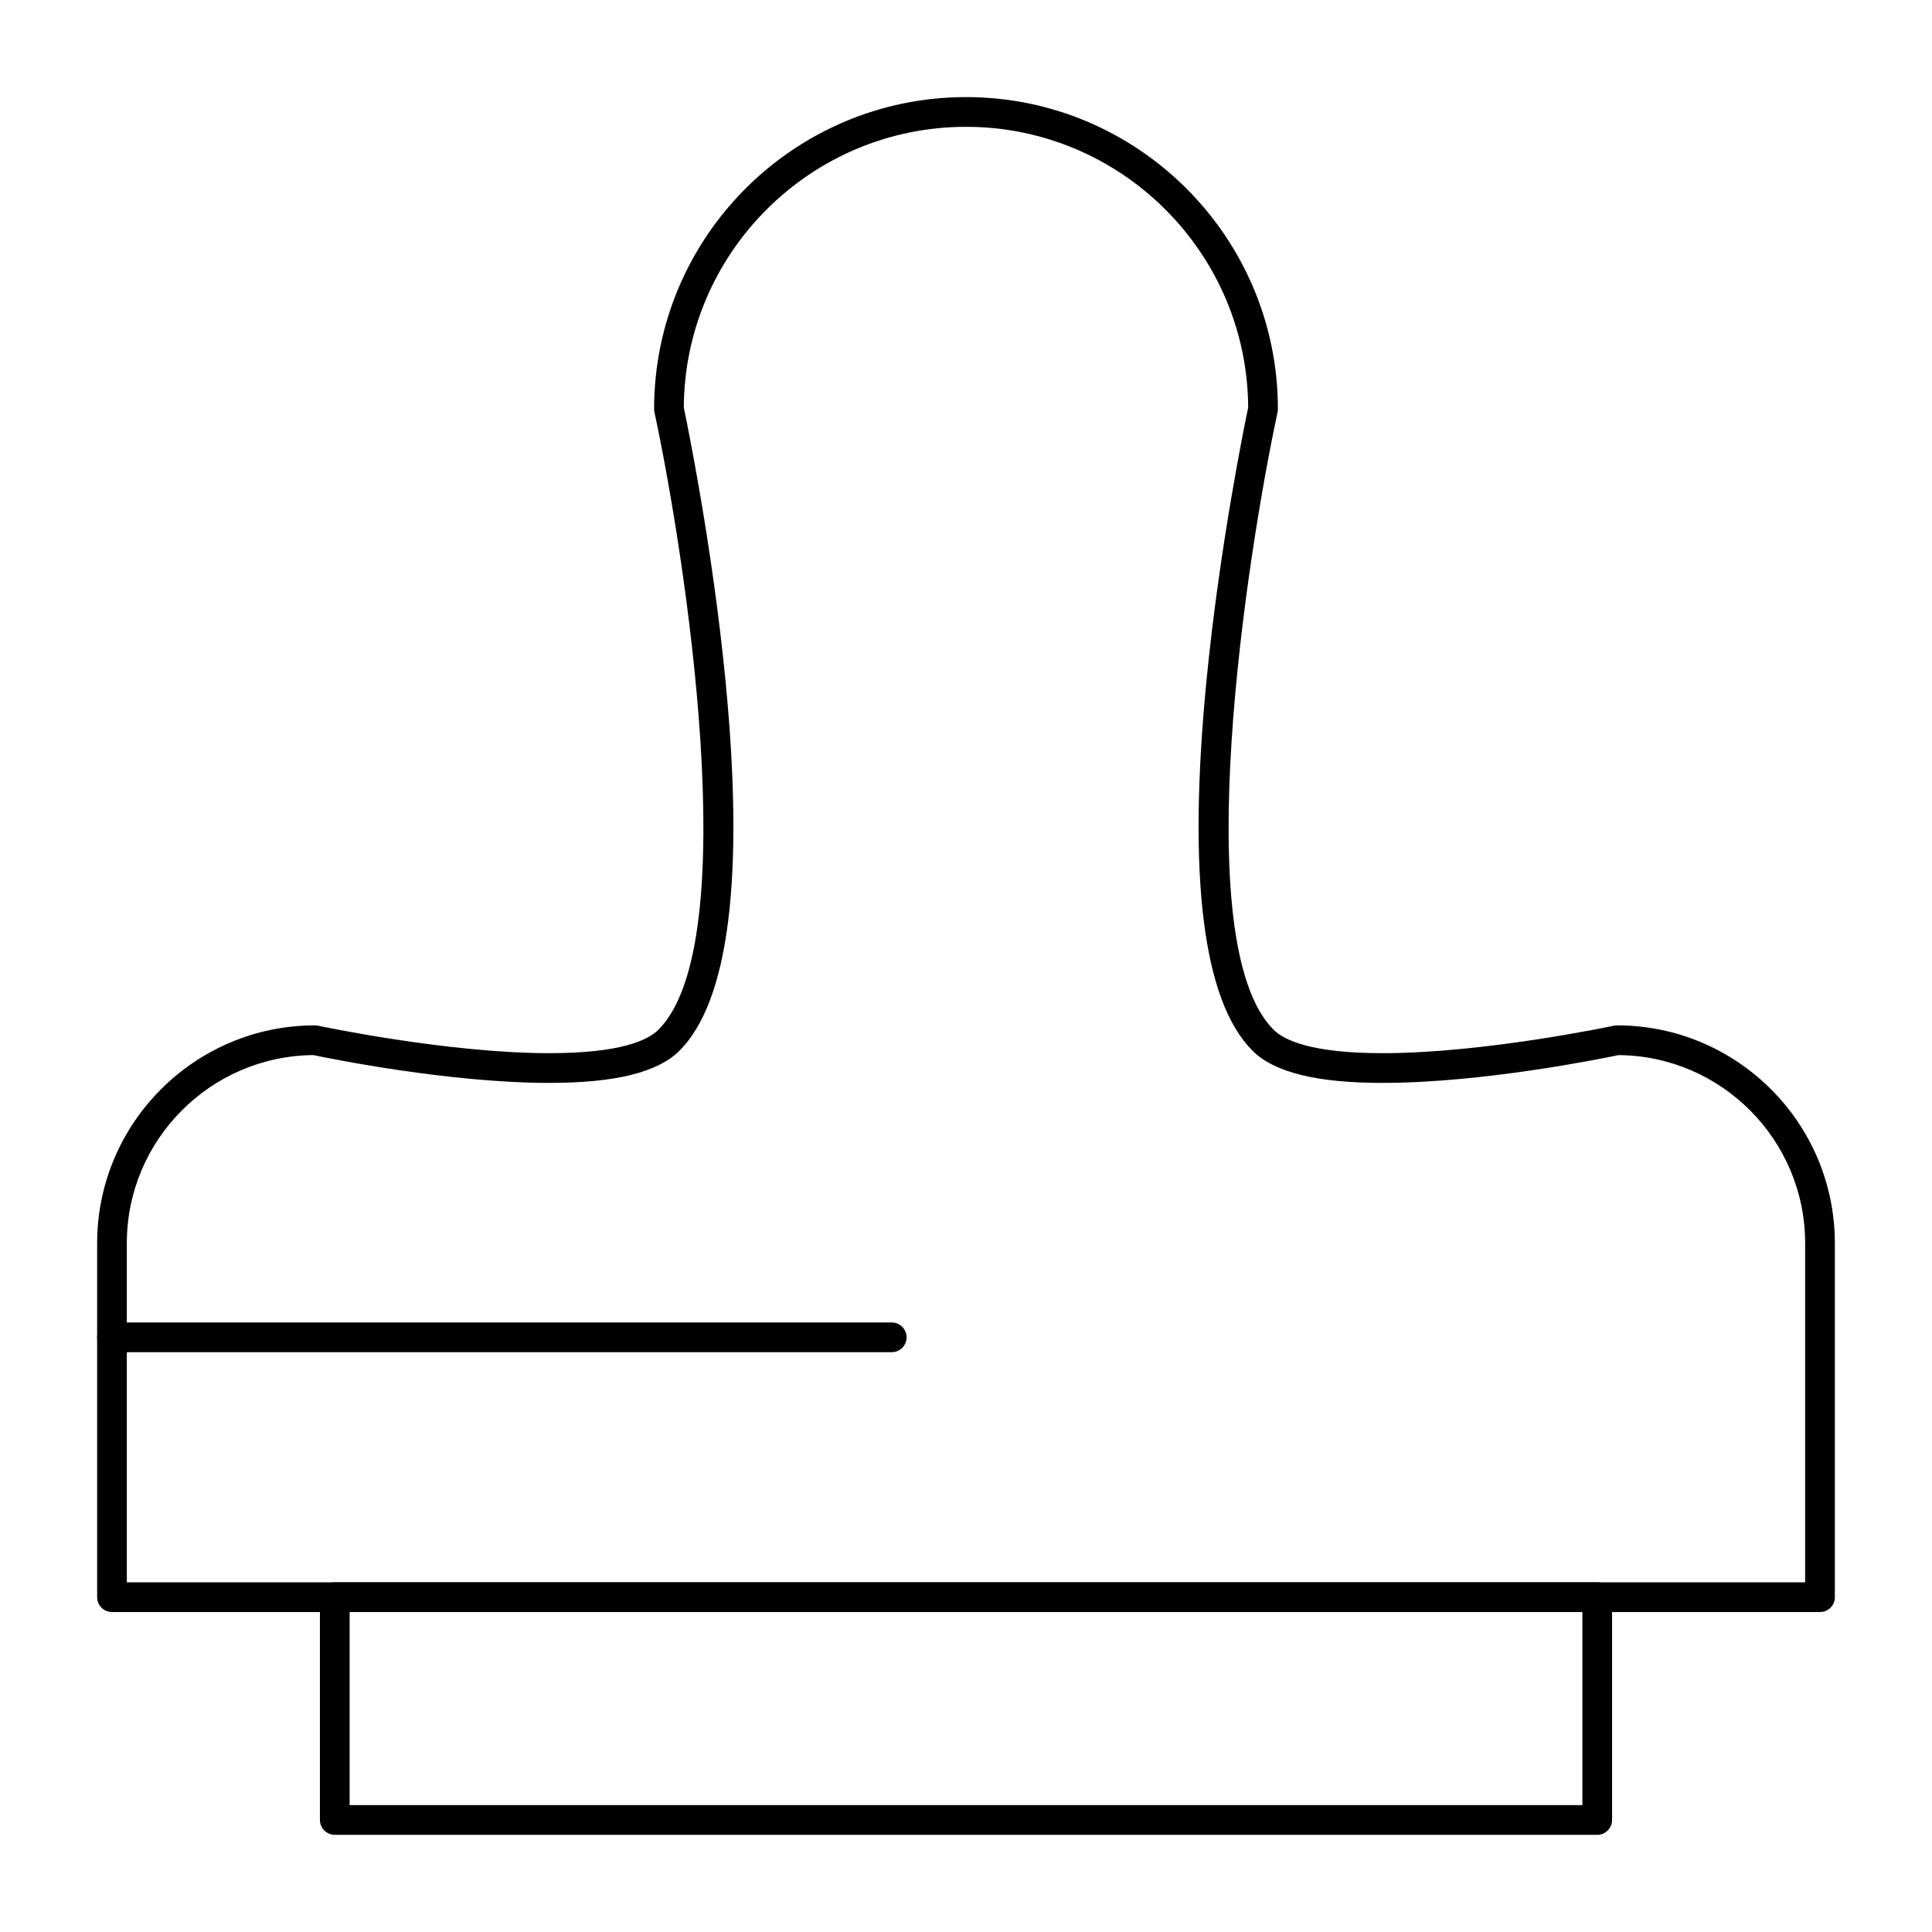
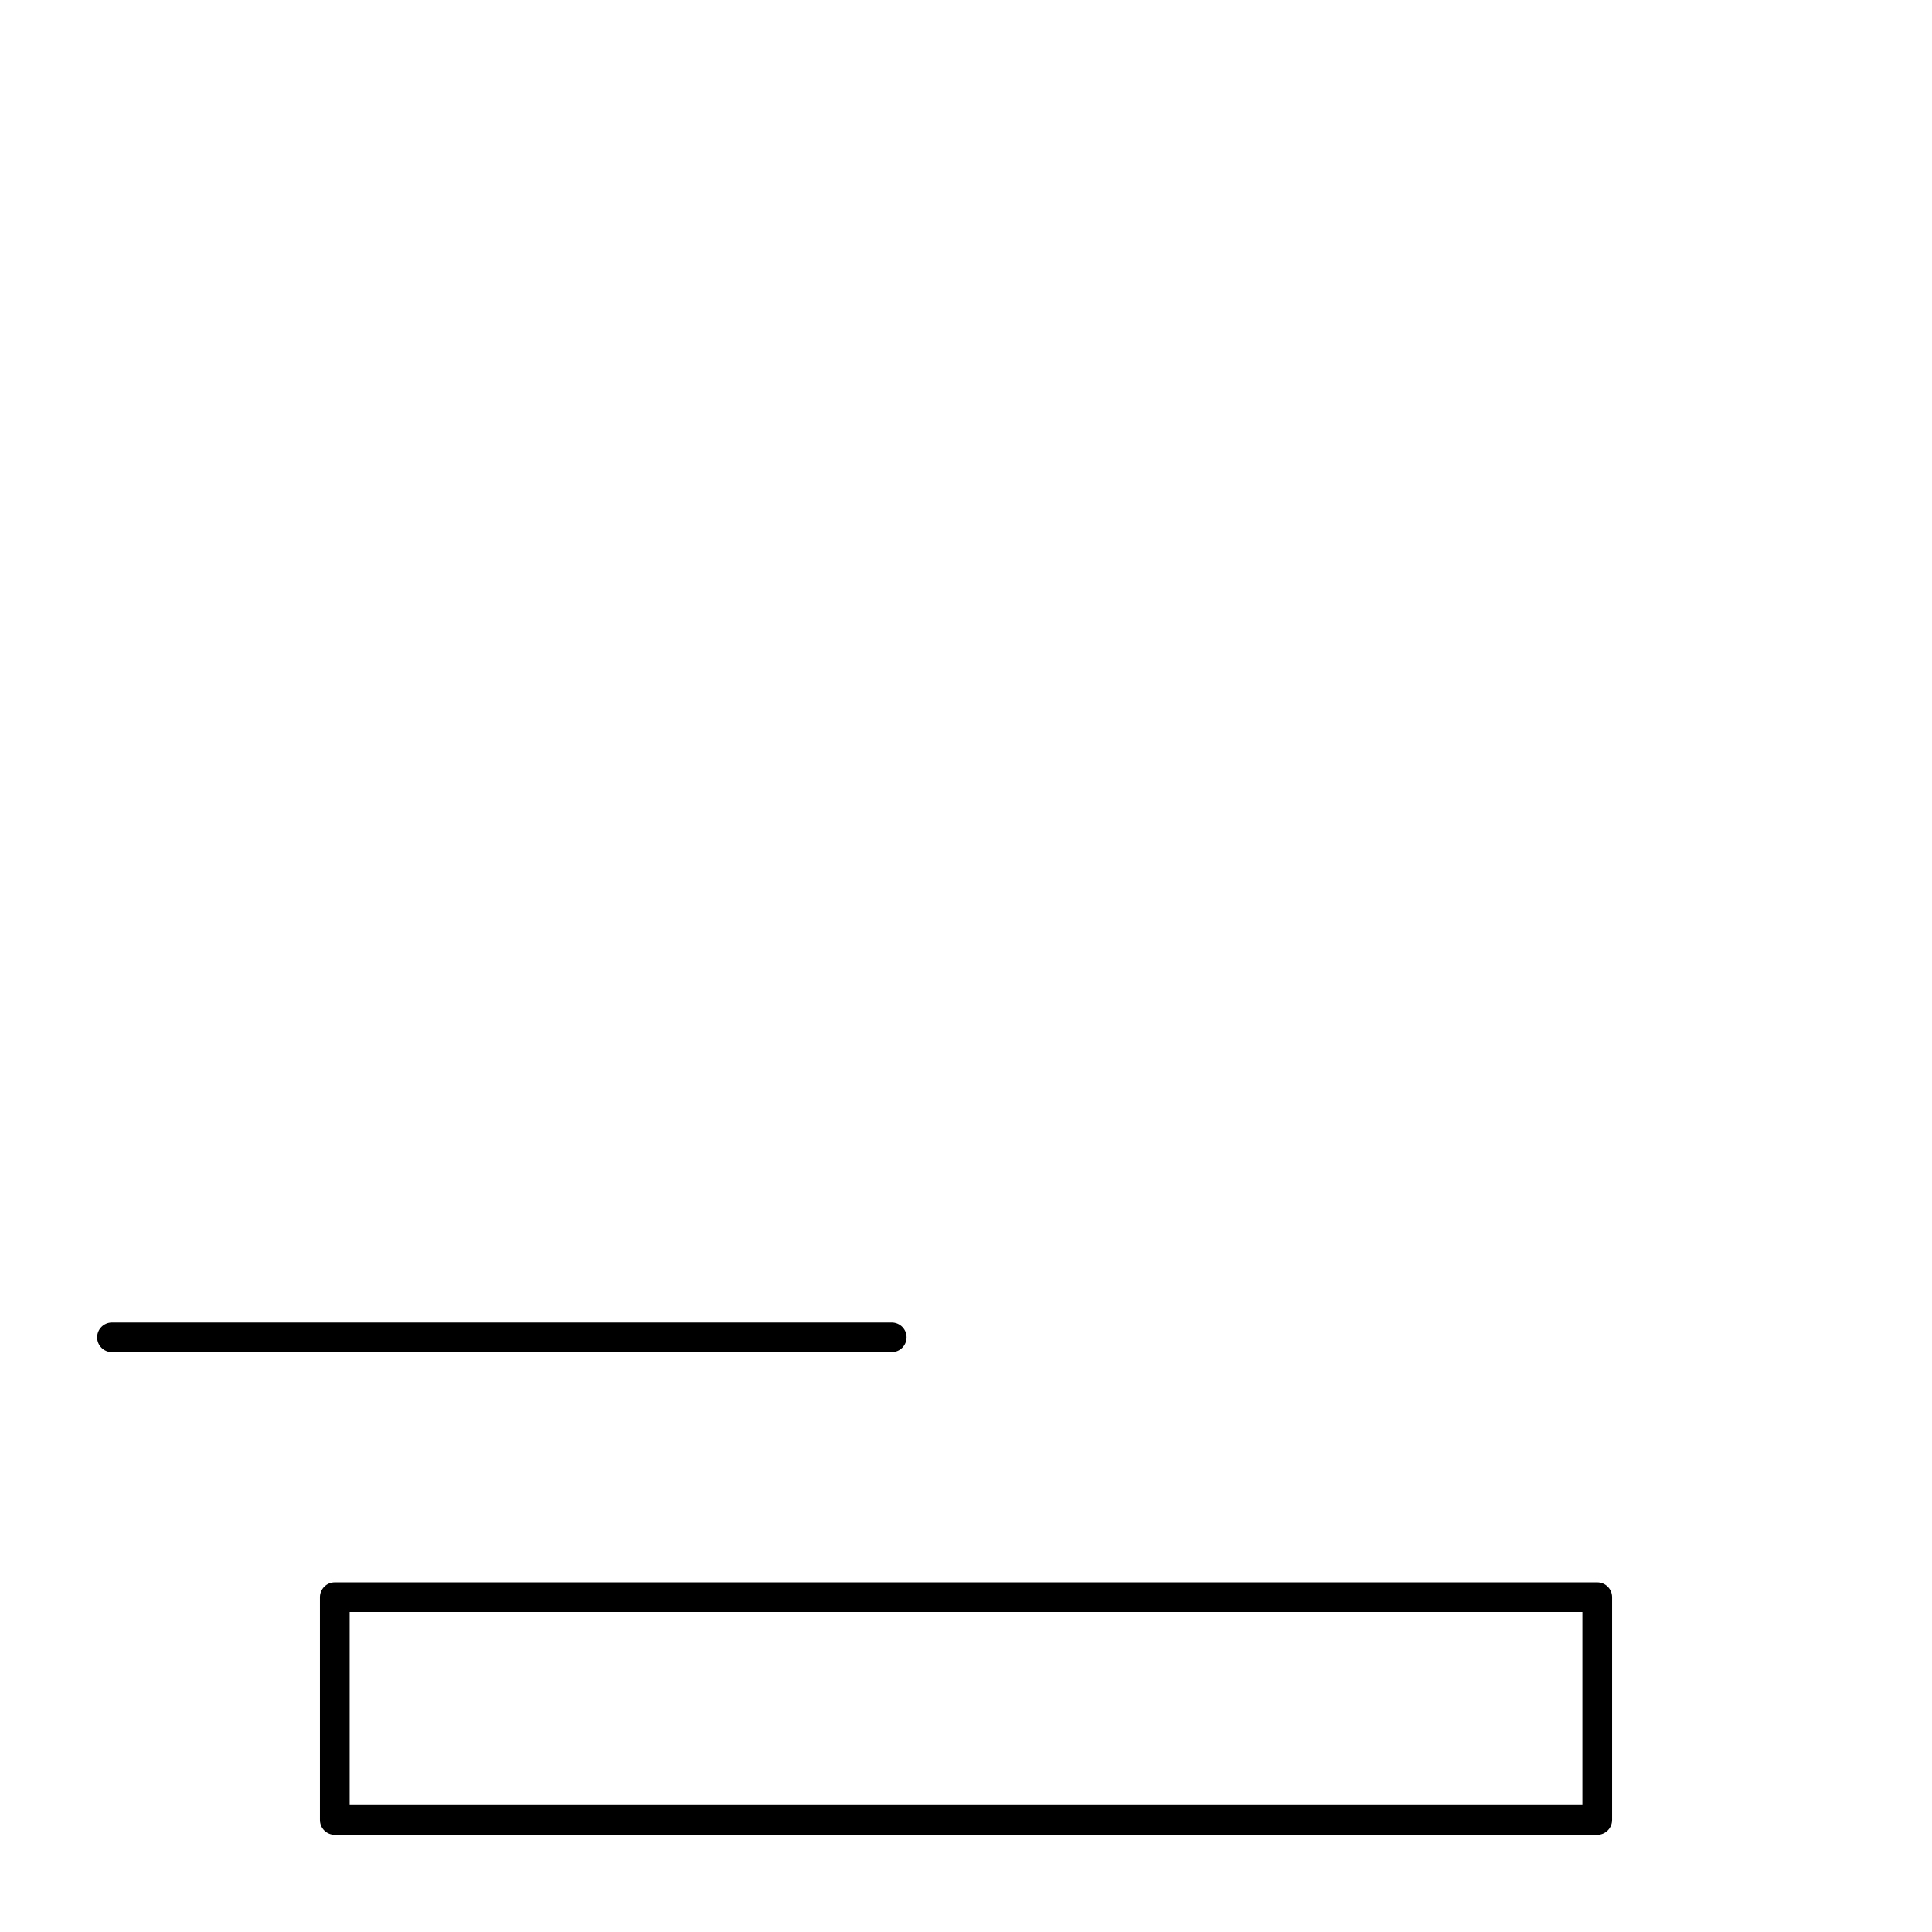
<svg xmlns="http://www.w3.org/2000/svg" fill="#000000" width="800px" height="800px" version="1.1" viewBox="144 144 512 512">
  <g>
-     <path d="m567.28 630.25h-334.56c-2.172 0-3.938-1.762-3.938-3.938v-59.039c0-2.172 1.762-3.938 3.938-3.938h334.56c2.172 0 3.938 1.762 3.938 3.938v59.039c-0.004 2.176-1.766 3.938-3.941 3.938zm-330.62-7.871h326.69v-51.168h-326.69z" />
-     <path d="m626.32 571.21h-452.64c-2.172 0-3.938-1.762-3.938-3.938v-93.809c0-31.828 25.895-57.727 57.727-57.727 0.277 0 0.555 0.027 0.828 0.086 0.34 0.074 34.25 7.285 61.293 7.281 18.754 0 26.07-3.383 28.906-6.219 23.008-23.008 7.031-125.95-1.066-163.67-0.059-0.273-0.086-0.551-0.086-0.828 0-45.578 37.078-82.656 82.656-82.656 45.574 0 82.656 37.078 82.656 82.656 0 0.277-0.031 0.555-0.086 0.828-8.098 37.723-24.074 140.66-1.066 163.67 2.836 2.836 10.152 6.219 28.906 6.219 27.039-0.004 60.953-7.211 61.293-7.281 0.27-0.059 0.551-0.086 0.828-0.086 31.828 0 57.723 25.898 57.723 57.73v93.805c0 2.176-1.762 3.938-3.934 3.938zm-448.71-7.871h444.77v-89.871c0-27.355-22.148-49.637-49.449-49.855-4.207 0.883-35.969 7.367-62.523 7.367-17.461 0-28.738-2.789-34.473-8.523-13.137-13.137-17.246-46.07-12.223-97.891 3.457-35.656 10.215-68.504 11.07-72.578-0.223-41.051-33.688-74.379-74.785-74.379-41.102 0-74.562 33.328-74.785 74.379 0.855 4.07 7.613 36.922 11.07 72.578 5.023 51.82 0.91 84.758-12.223 97.891-5.734 5.734-17.012 8.523-34.473 8.523-26.555 0.004-58.316-6.484-62.523-7.367-27.305 0.219-49.453 22.5-49.453 49.855z" />
+     <path d="m567.28 630.25h-334.56c-2.172 0-3.938-1.762-3.938-3.938v-59.039c0-2.172 1.762-3.938 3.938-3.938h334.56c2.172 0 3.938 1.762 3.938 3.938v59.039c-0.004 2.176-1.766 3.938-3.941 3.938zm-330.62-7.871h326.69v-51.168h-326.69" />
    <path d="m380.32 502.34h-206.64c-2.172 0-3.938-1.762-3.938-3.938 0-2.172 1.762-3.938 3.938-3.938h206.64c2.172 0 3.938 1.762 3.938 3.938-0.004 2.176-1.766 3.938-3.938 3.938z" />
  </g>
</svg>